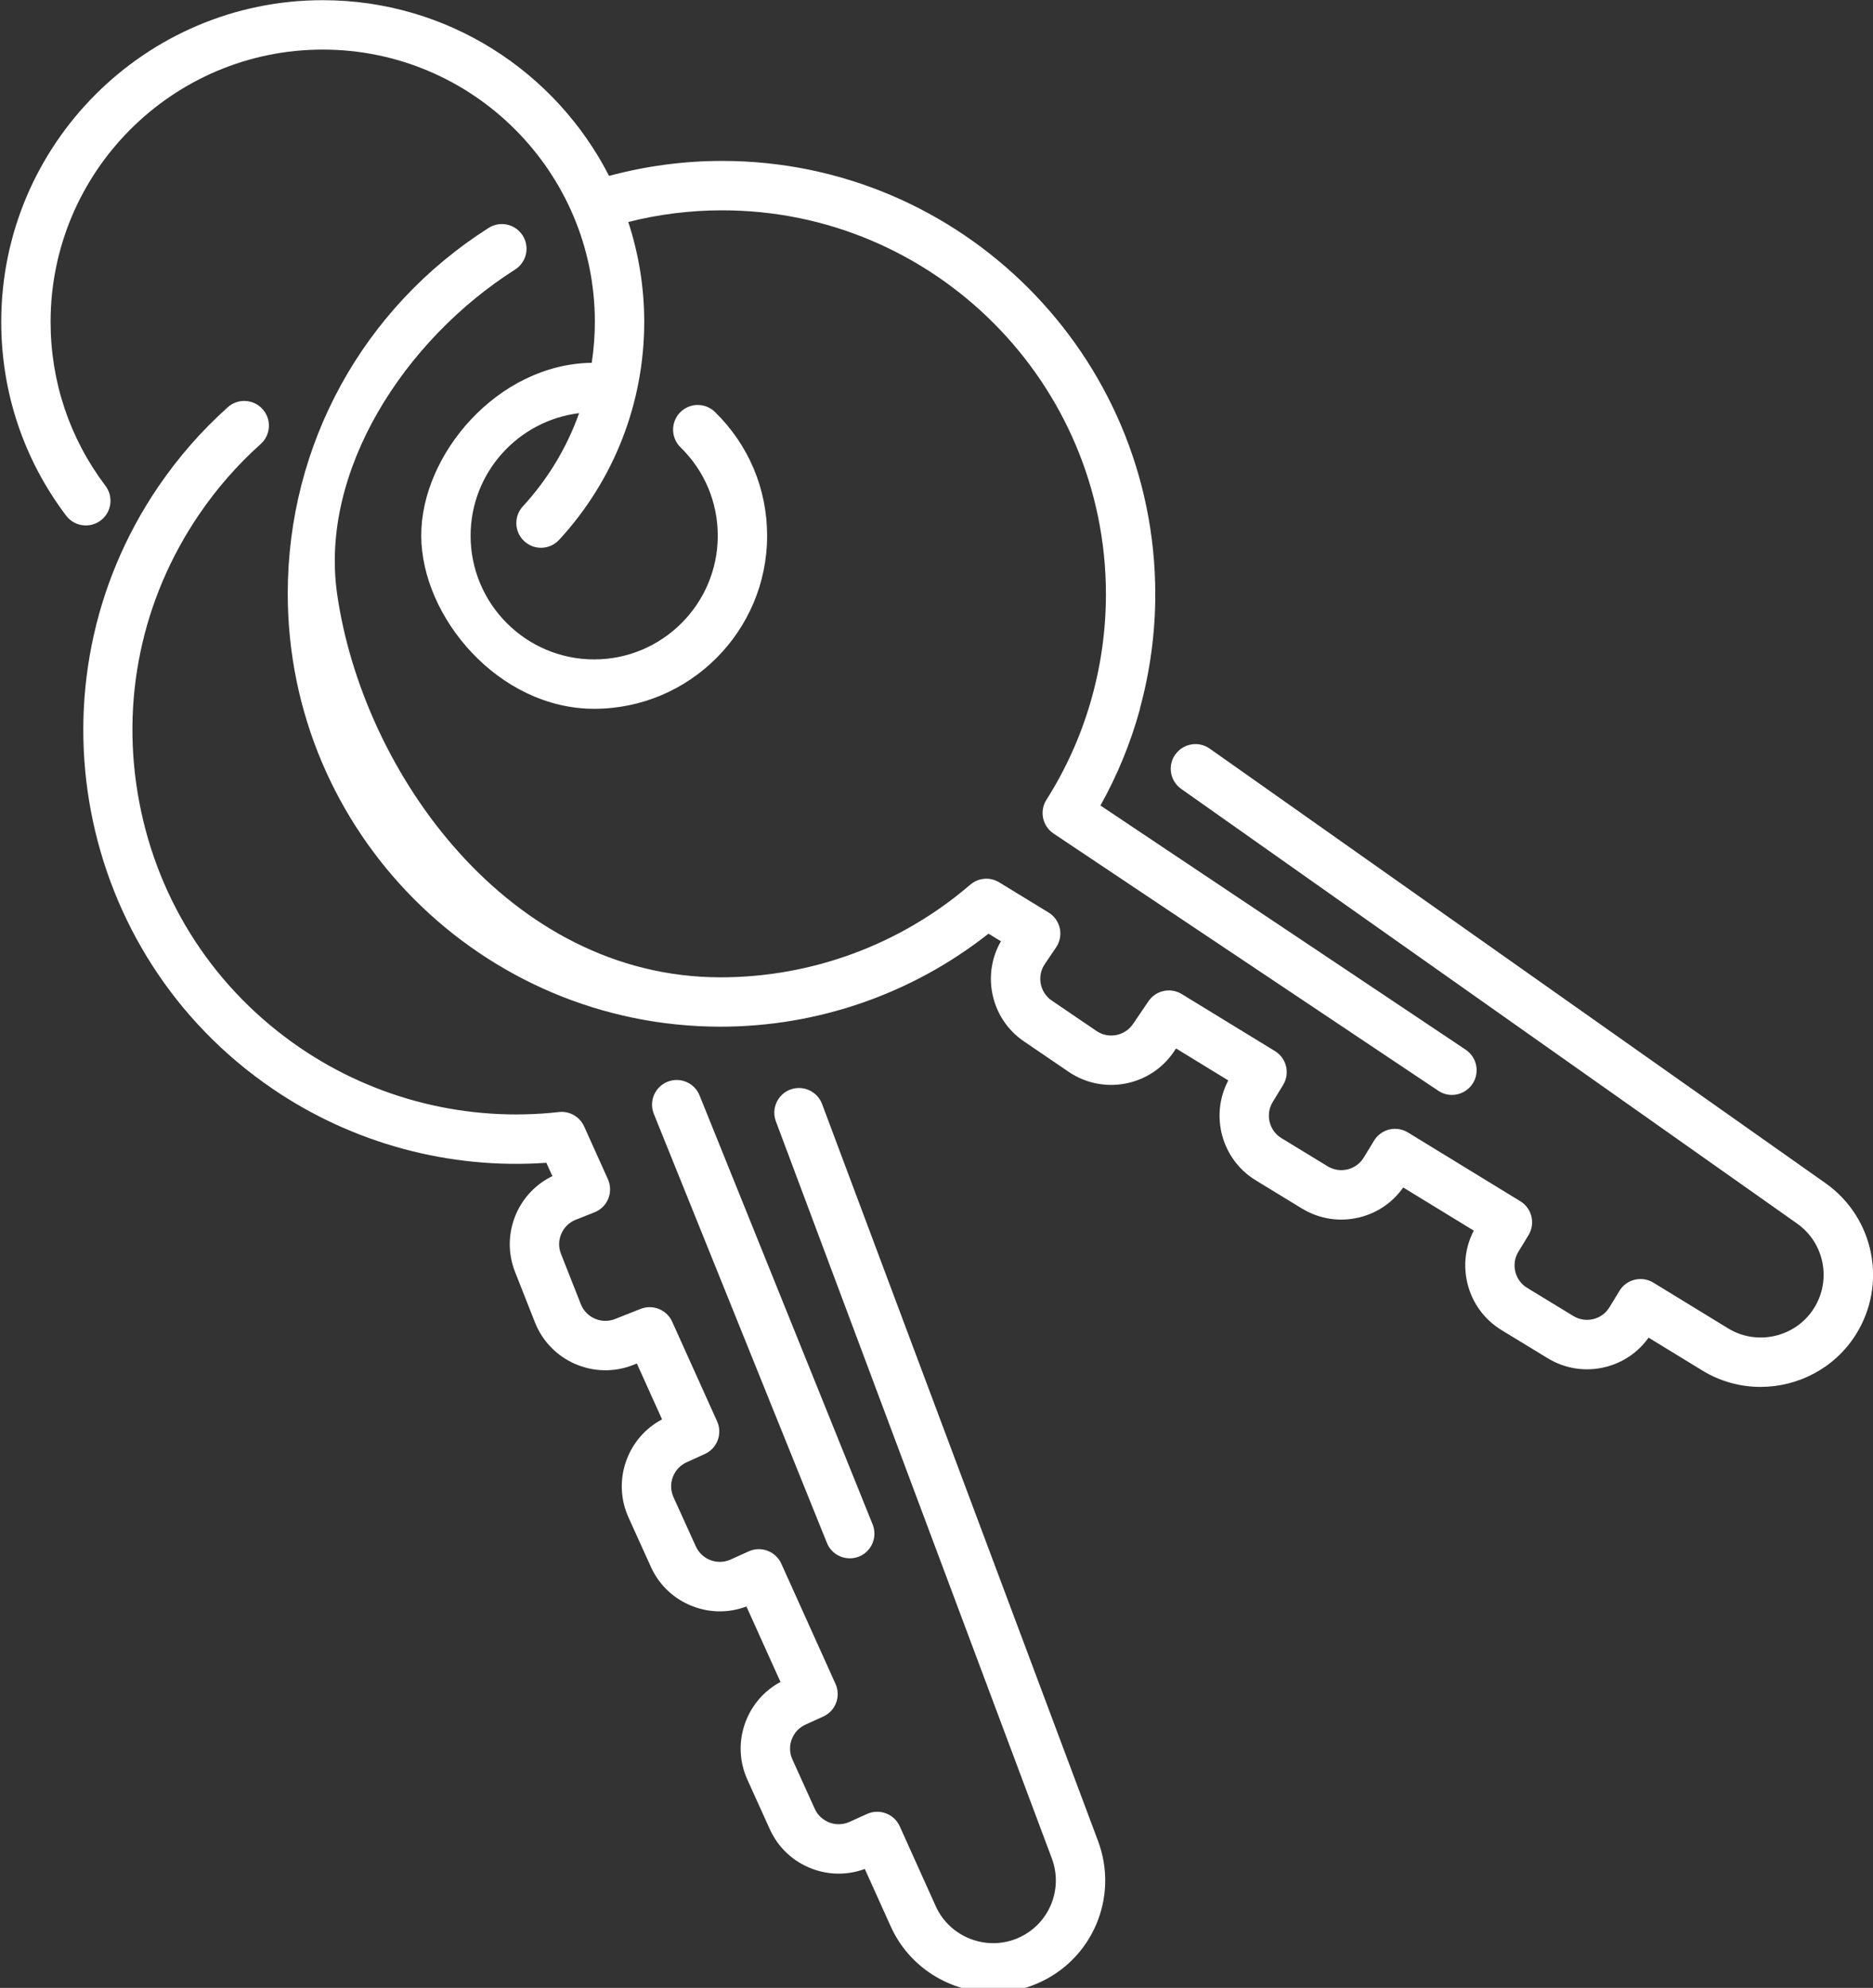
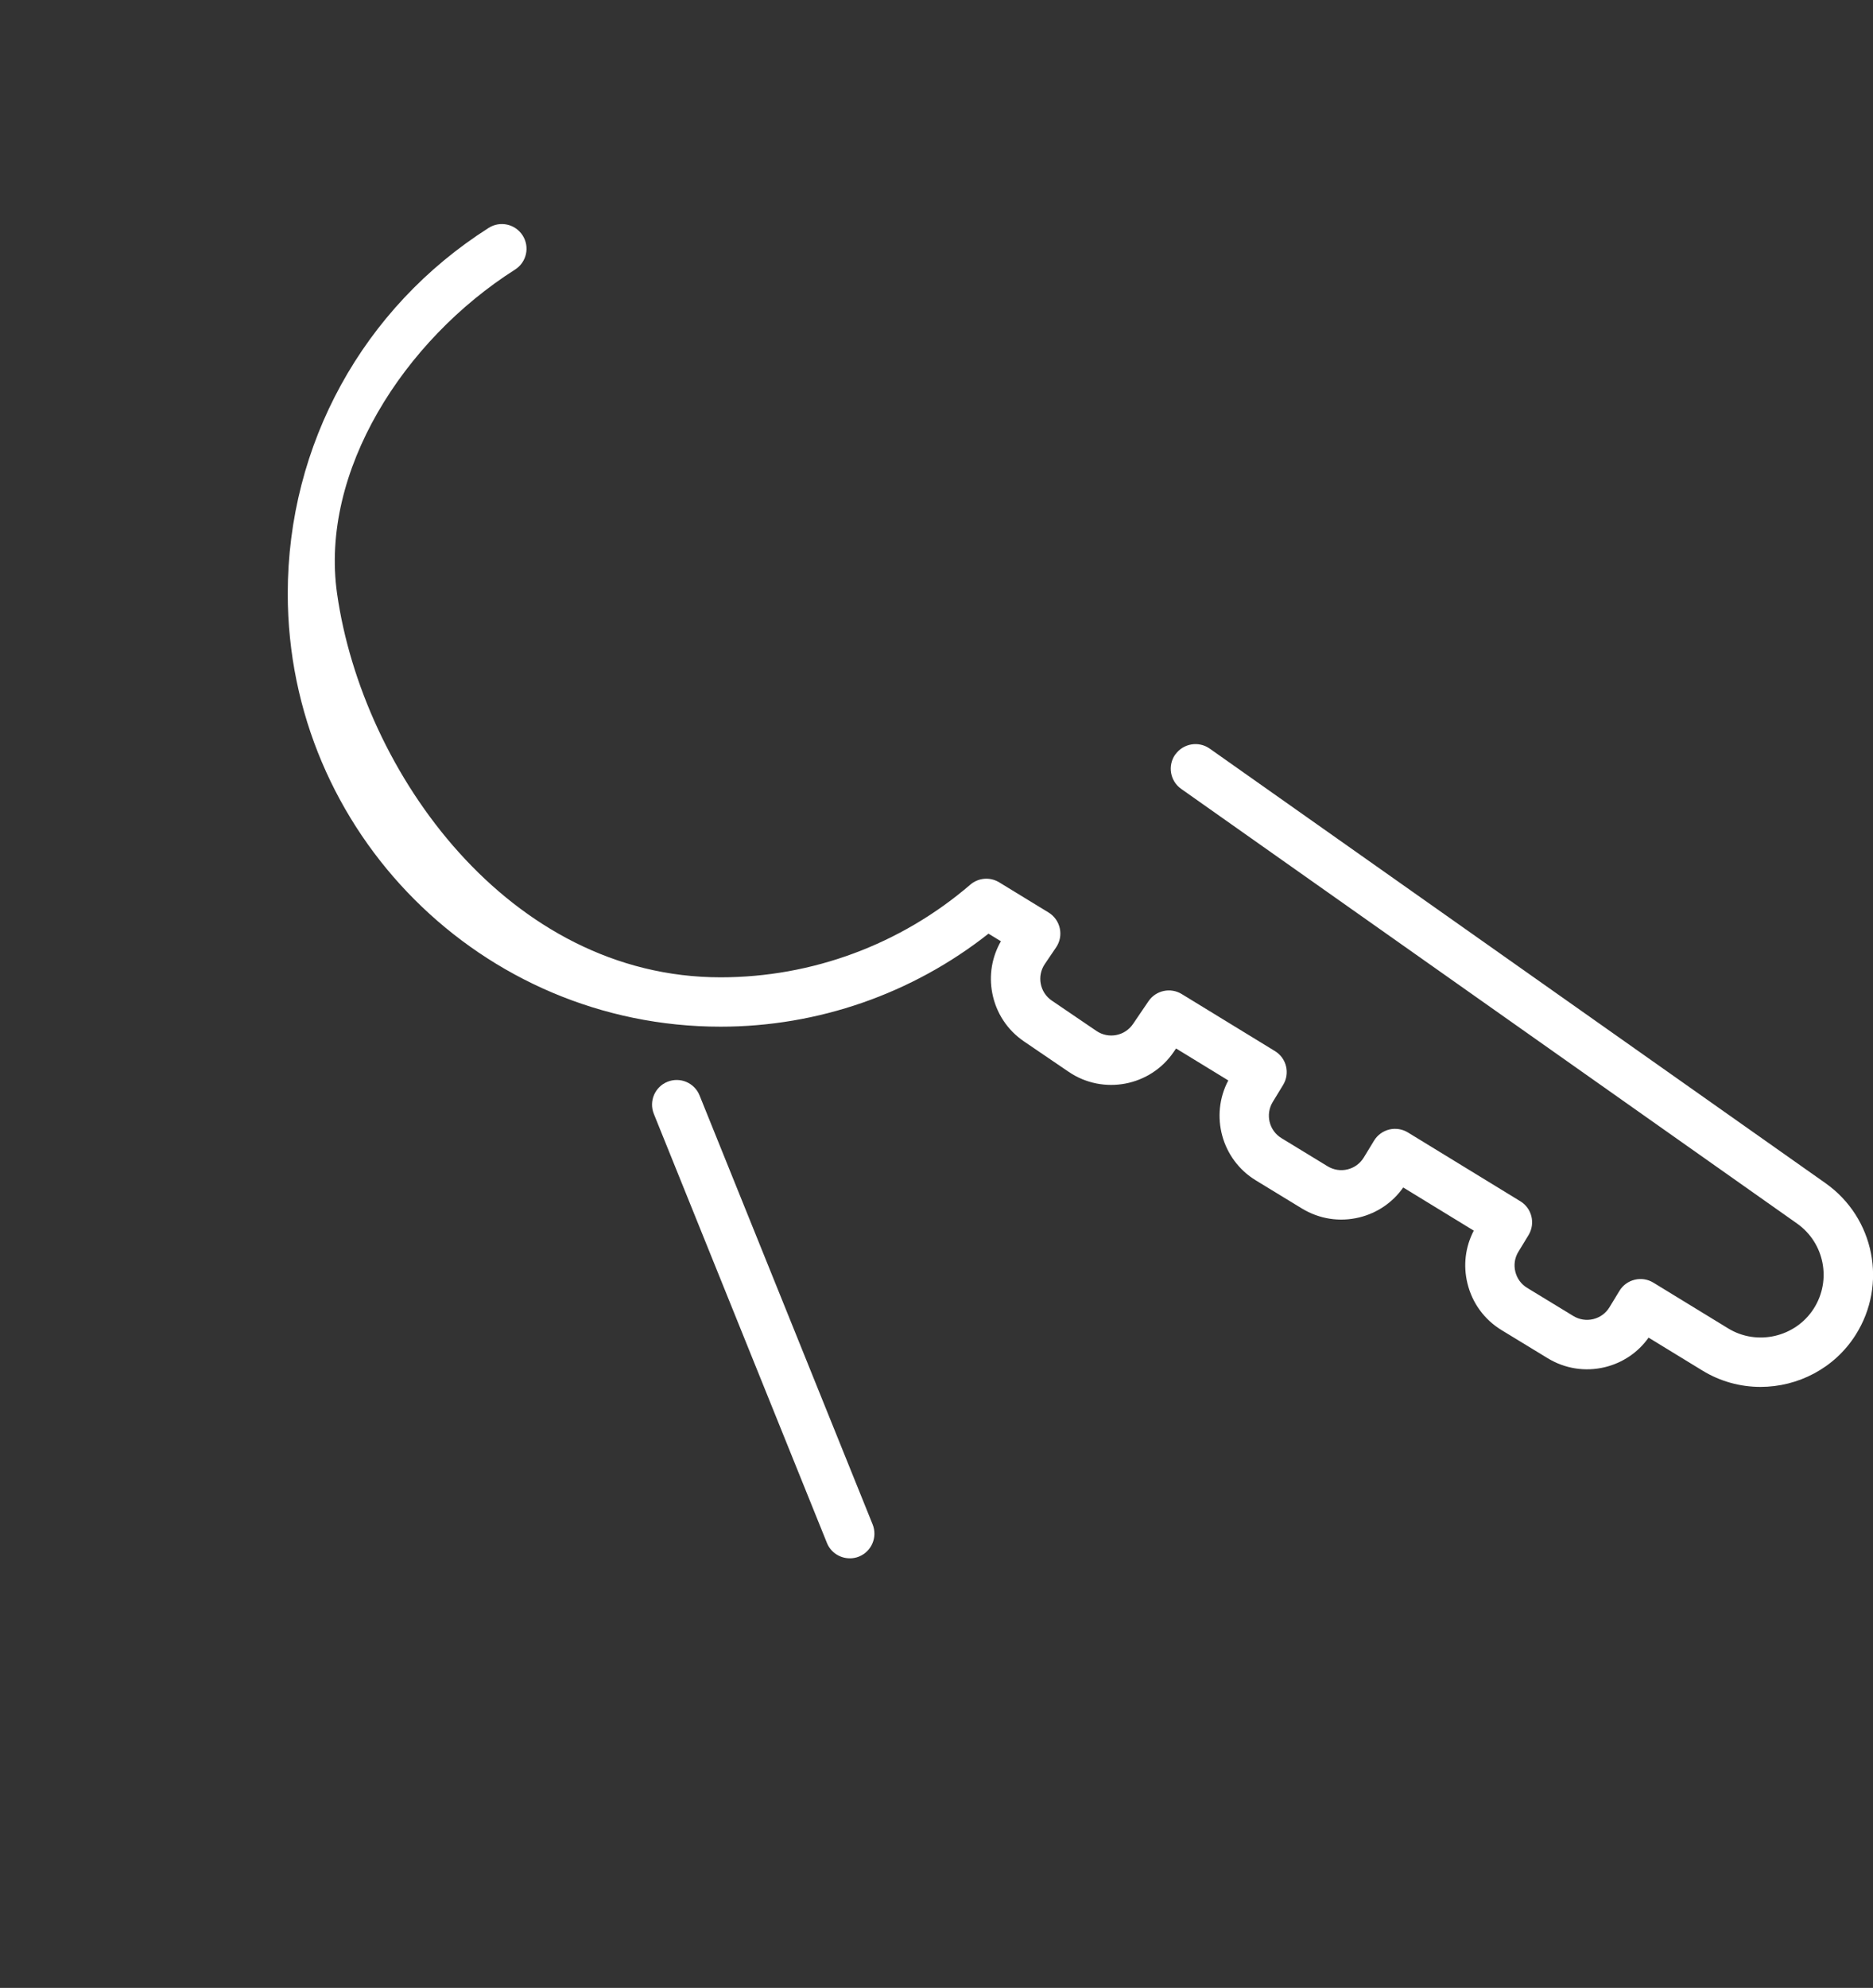
<svg xmlns="http://www.w3.org/2000/svg" width="66.031mm" height="70.043mm" viewBox="0 0 66.031 70.043" id="svg1">
  <rect x="0" y="0" width="66.031" height="70.043" fill="#333333" stroke="none" />
  <defs id="defs1">
    <clipPath id="0842988ead">
-       <path d="M 202,95 H 305 V 253.977 H 202 Z m 0,0" clip-rule="nonzero" id="path2" />
-     </clipPath>
+       </clipPath>
    <clipPath id="492281d72b">
      <path d="M 194.34,55.43 H 342 V 165 H 194.34 Z m 0,0" clip-rule="nonzero" id="path3" />
    </clipPath>
  </defs>
  <g id="layer1" transform="translate(-71.967,-113.506)">
    <path fill="#ffffff" d="m 101.925,168.413 c 0.107,0 0.218,-0.019 0.325,-0.062 0.445,-0.181 0.66,-0.686 0.481,-1.133 l -6.102,-15.116 c -0.179,-0.445 -0.686,-0.66 -1.131,-0.48 -0.445,0.179 -0.66,0.685 -0.481,1.13 l 6.102,15.117 c 0.136,0.339 0.462,0.543 0.806,0.543" fill-opacity="1" fill-rule="nonzero" id="path8" style="stroke-width:0.353" />
    <g clip-path="url(#0842988ead)" id="g9" transform="matrix(0.353,0,0,0.353,3.4,93.952)">
      <path fill="#ffffff" d="m 268.695,227.27 c -0.707,1.887 -0.641,3.941 0.195,5.777 l 2.23,4.922 c 0.836,1.84 2.332,3.242 4.223,3.953 1.715,0.645 3.562,0.648 5.266,0.019 l 2.594,5.746 c 1.859,4.121 5.973,6.586 10.258,6.586 1.469,0 2.957,-0.289 4.379,-0.902 5.504,-2.367 8.164,-8.613 6.062,-14.219 l -27.559,-73.559 c -0.477,-1.273 -1.898,-1.922 -3.172,-1.445 -1.273,0.477 -1.922,1.898 -1.441,3.172 l 27.555,73.562 c 1.18,3.137 -0.312,6.637 -3.391,7.961 -3.121,1.344 -6.801,-0.082 -8.199,-3.18 l -3.598,-7.984 c -0.27,-0.594 -0.766,-1.059 -1.379,-1.289 -0.613,-0.23 -1.289,-0.211 -1.887,0.062 l -1.746,0.789 c -0.637,0.289 -1.352,0.312 -2.008,0.066 -0.656,-0.246 -1.18,-0.734 -1.469,-1.375 l -2.23,-4.922 c -0.289,-0.637 -0.316,-1.352 -0.066,-2.008 0.246,-0.656 0.734,-1.18 1.375,-1.469 l 1.77,-0.805 c 1.238,-0.559 1.789,-2.016 1.227,-3.258 l -5.414,-12 c -0.266,-0.594 -0.762,-1.059 -1.375,-1.289 -0.613,-0.23 -1.293,-0.211 -1.887,0.062 l -1.797,0.812 c -1.316,0.598 -2.879,0.012 -3.477,-1.309 L 261.5,204.828 c -0.285,-0.637 -0.312,-1.352 -0.062,-2.008 0.246,-0.656 0.734,-1.18 1.375,-1.469 l 1.816,-0.828 c 1.238,-0.559 1.789,-2.016 1.23,-3.258 l -4.488,-9.949 c -0.539,-1.195 -1.93,-1.758 -3.152,-1.277 l -2.559,1.012 c -1.348,0.531 -2.879,-0.133 -3.41,-1.48 l -1.984,-5.023 c -0.258,-0.656 -0.246,-1.371 0.035,-2.012 0.281,-0.645 0.793,-1.141 1.445,-1.398 l 1.863,-0.738 c 0.629,-0.246 1.129,-0.738 1.383,-1.363 0.25,-0.625 0.238,-1.324 -0.039,-1.941 l -2.375,-5.27 c -0.441,-0.973 -1.461,-1.559 -2.523,-1.434 -9.094,1.02 -18.27,-1.254 -25.832,-6.402 -8.461,-5.766 -14.168,-14.477 -16.074,-24.535 -1.91,-10.059 0.215,-20.258 5.98,-28.719 1.762,-2.586 3.828,-4.949 6.145,-7.02 1.016,-0.906 1.102,-2.469 0.195,-3.48 -0.906,-1.016 -2.465,-1.102 -3.48,-0.195 -2.613,2.336 -4.945,5.004 -6.934,7.922 -13.43,19.711 -8.32,46.672 11.395,60.098 8.035,5.477 17.688,8.074 27.355,7.395 l 0.602,1.332 c -1.625,0.785 -2.902,2.113 -3.629,3.785 -0.801,1.852 -0.836,3.906 -0.098,5.781 l 1.984,5.031 c 1.531,3.875 5.926,5.781 9.805,4.254 l 0.375,-0.148 2.516,5.578 c -1.633,0.863 -2.879,2.273 -3.535,4.02 -0.711,1.887 -0.645,3.941 0.191,5.781 l 2.23,4.922 c 0.832,1.836 2.332,3.238 4.223,3.949 1.73,0.652 3.602,0.652 5.316,0 l 3.402,7.535 c -1.613,0.867 -2.84,2.27 -3.492,3.996" fill-opacity="1" fill-rule="nonzero" id="path9" />
    </g>
    <path fill="#ffffff" d="m 113.399,140.09 c -0.276,0.393 -0.182,0.936 0.209,1.211 l 21.711,15.314 c 0.966,0.681 1.226,1.997 0.593,2.994 -0.644,1.013 -2,1.327 -3.022,0.701 l -2.635,-1.611 c -0.197,-0.121 -0.434,-0.158 -0.657,-0.103 -0.225,0.054 -0.419,0.194 -0.539,0.393 l -0.351,0.576 c -0.128,0.212 -0.332,0.36 -0.573,0.419 -0.24,0.058 -0.489,0.019 -0.7,-0.109 l -1.629,-0.992 c -0.211,-0.128 -0.36,-0.332 -0.418,-0.572 -0.059,-0.241 -0.021,-0.491 0.109,-0.701 l 0.357,-0.586 c 0.248,-0.409 0.12,-0.944 -0.289,-1.193 l -3.962,-2.423 c -0.197,-0.121 -0.434,-0.158 -0.657,-0.105 -0.226,0.055 -0.419,0.196 -0.539,0.394 l -0.361,0.593 c -0.13,0.212 -0.332,0.36 -0.573,0.419 -0.24,0.058 -0.489,0.019 -0.701,-0.109 l -1.627,-0.992 c -0.437,-0.266 -0.575,-0.836 -0.31,-1.273 l 0.367,-0.602 c 0.251,-0.411 0.12,-0.944 -0.288,-1.193 l -3.285,-2.009 c -0.396,-0.243 -0.912,-0.131 -1.173,0.252 l -0.546,0.803 c -0.288,0.423 -0.864,0.533 -1.288,0.245 l -1.576,-1.071 c -0.422,-0.287 -0.532,-0.864 -0.245,-1.287 l 0.397,-0.586 c 0.135,-0.197 0.182,-0.44 0.131,-0.672 -0.05,-0.232 -0.193,-0.434 -0.396,-0.558 l -1.739,-1.062 c -0.322,-0.198 -0.734,-0.164 -1.02,0.081 -2.45,2.106 -5.577,3.265 -8.804,3.265 -7.454,0 -12.622,-7.211 -13.52,-13.521 -0.612,-4.299 2.345,-8.919 6.276,-11.417 0.405,-0.258 0.525,-0.795 0.267,-1.2 -0.258,-0.405 -0.795,-0.525 -1.2,-0.267 -4.435,2.819 -7.082,7.637 -7.082,12.885 0,8.414 6.845,15.259 15.259,15.259 3.43,0 6.759,-1.159 9.445,-3.277 l 0.438,0.267 c -0.317,0.553 -0.426,1.193 -0.305,1.825 0.134,0.7 0.532,1.306 1.12,1.705 l 1.576,1.072 c 1.215,0.825 2.877,0.51 3.704,-0.707 l 0.08,-0.117 1.841,1.126 c -0.653,1.235 -0.238,2.786 0.972,3.522 l 1.627,0.992 c 0.609,0.369 1.324,0.481 2.016,0.313 0.635,-0.154 1.18,-0.526 1.552,-1.056 l 2.487,1.521 c -0.298,0.572 -0.378,1.225 -0.223,1.858 0.168,0.692 0.595,1.276 1.203,1.647 l 1.629,0.992 c 0.608,0.369 1.323,0.481 2.016,0.313 0.628,-0.153 1.167,-0.518 1.538,-1.04 l 1.898,1.16 c 0.637,0.39 1.346,0.576 2.048,0.576 1.312,0 2.602,-0.649 3.35,-1.827 1.133,-1.782 0.668,-4.131 -1.057,-5.35 l -21.711,-15.313 c -0.393,-0.277 -0.936,-0.182 -1.213,0.209" fill-opacity="1" fill-rule="nonzero" id="path10" style="stroke-width:0.353" />
    <g clip-path="url(#492281d72b)" id="g11" transform="matrix(0.353,0,0,0.353,3.4,93.952)">
-       <path fill="#ffffff" d="m 204.297,107.344 c 1.086,-0.82 1.301,-2.367 0.48,-3.453 -3.586,-4.742 -5.484,-10.406 -5.484,-16.371 0,-14.984 12.191,-27.176 27.18,-27.176 14.984,0 27.176,12.191 27.176,27.176 0,1.379 -0.109,2.742 -0.312,4.086 -9.41,0.133 -17.055,9.183 -17.027,17.266 0.028,8.141 7.746,17.27 17.27,17.27 9.523,0 17.273,-7.746 17.273,-17.27 0,-4.691 -1.848,-9.078 -5.207,-12.355 -0.973,-0.949 -2.531,-0.934 -3.484,0.043 -0.949,0.973 -0.93,2.531 0.043,3.484 2.398,2.34 3.719,5.477 3.719,8.828 0,6.805 -5.539,12.34 -12.344,12.34 -6.805,0 -12.34,-5.535 -12.34,-12.34 0,-6.293 4.738,-11.492 10.836,-12.238 -1.215,3.414 -3.109,6.578 -5.617,9.301 -0.922,1 -0.859,2.559 0.141,3.48 0.477,0.438 1.074,0.656 1.672,0.656 0.664,0 1.328,-0.27 1.812,-0.797 5.477,-5.938 8.496,-13.668 8.496,-21.754 0,-3.48 -0.566,-6.828 -1.594,-9.969 3.051,-0.77 6.195,-1.164 9.379,-1.164 21.133,0 38.324,17.191 38.324,38.324 0,3.691 -0.531,7.359 -1.578,10.902 -0.004,0.008 -0.004,0.019 -0.008,0.027 -1,3.379 -2.461,6.598 -4.355,9.582 -0.719,1.133 -0.402,2.629 0.711,3.371 l 38.418,25.672 c 0.422,0.281 0.898,0.418 1.367,0.418 0.797,0 1.574,-0.387 2.051,-1.098 0.758,-1.129 0.453,-2.66 -0.68,-3.418 l -36.473,-24.371 c 1.688,-3.02 3.004,-6.223 3.926,-9.559 0.016,-0.055 0.016,-0.109 0.027,-0.164 1.008,-3.707 1.523,-7.523 1.523,-11.363 0,-23.848 -19.402,-43.254 -43.254,-43.254 -3.836,0 -7.629,0.508 -11.297,1.496 -5.32,-10.398 -16.137,-17.539 -28.594,-17.539 -17.707,0 -32.109,14.402 -32.109,32.105 0,7.047 2.242,13.734 6.48,19.344 0.82,1.086 2.367,1.301 3.453,0.48" fill-opacity="1" fill-rule="nonzero" id="path11" />
-     </g>
+       </g>
  </g>
</svg>